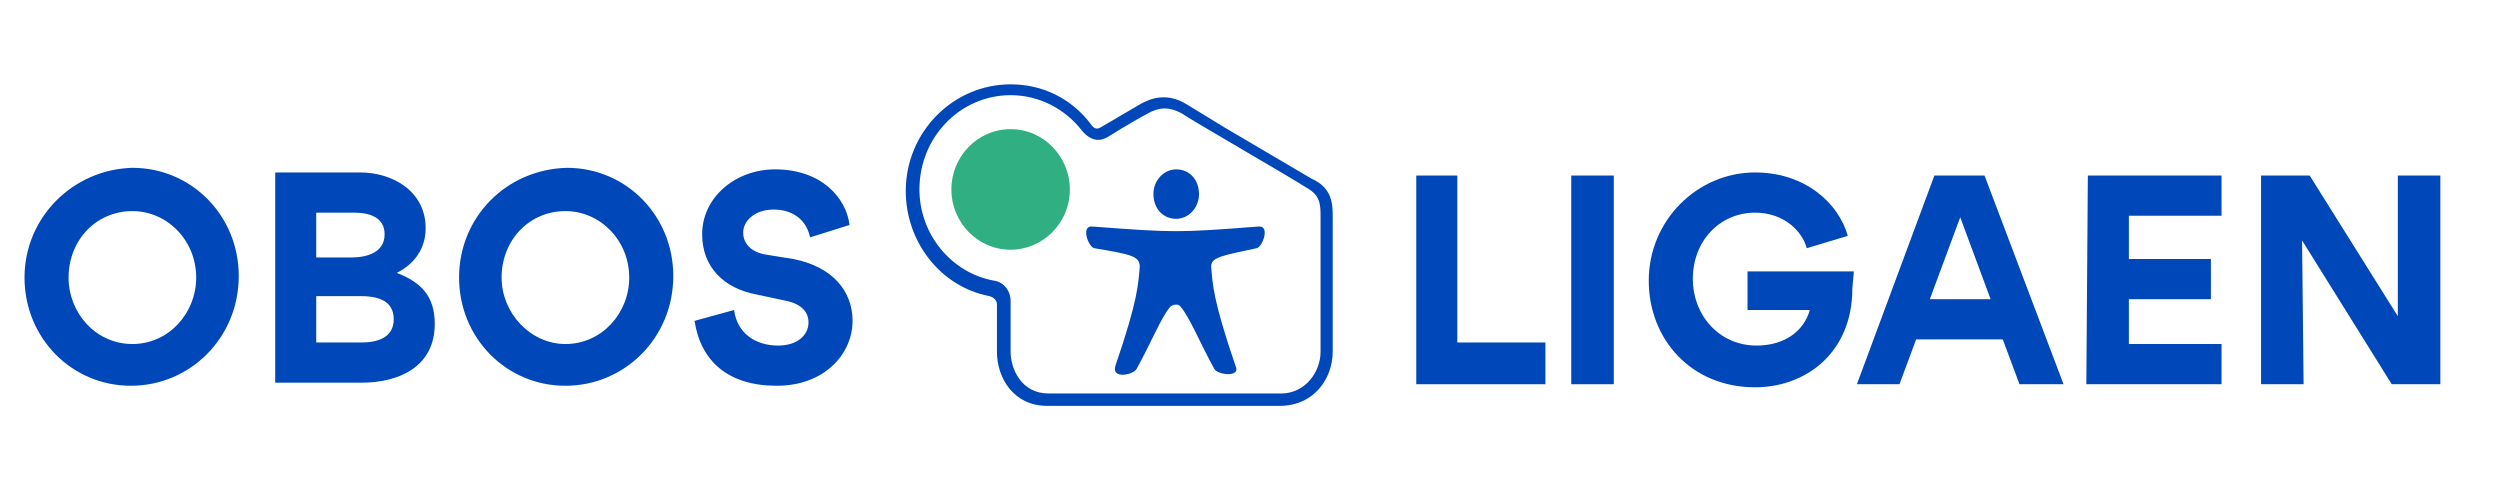
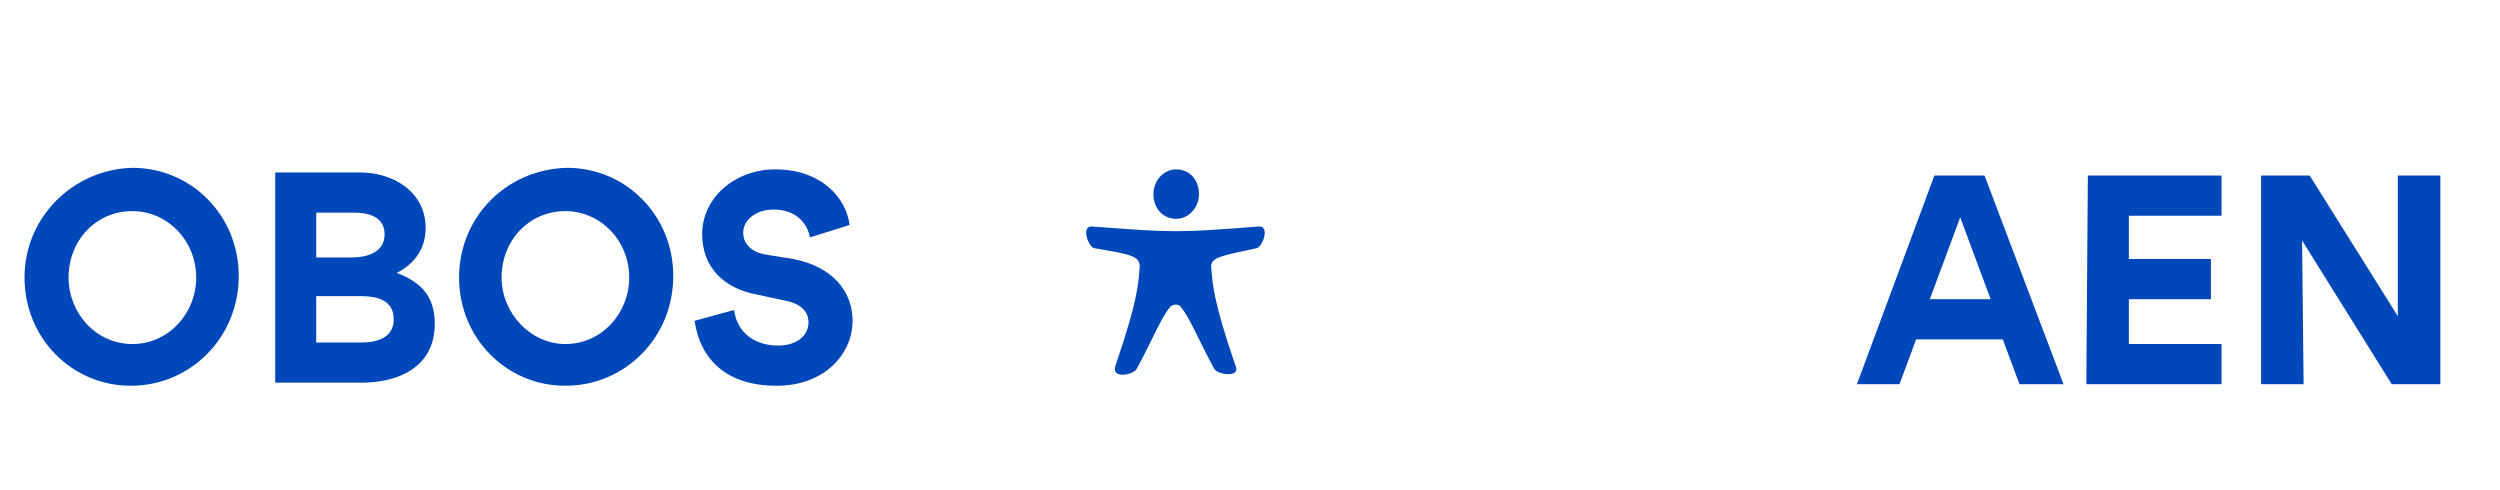
<svg xmlns="http://www.w3.org/2000/svg" width="102" height="20" viewBox="0 0 102 20" fill="none">
-   <path d="M57.722 7.162H59.458V13.973H63.053V15.676H57.784V7.162H57.722Z" fill="#0047BA" />
-   <path d="M65.843 7.162V15.676H64.107V7.162H65.843Z" fill="#0047BA" />
-   <path d="M75.576 11.766C75.576 14.414 73.654 15.802 71.608 15.802C69.005 15.802 67.269 13.847 67.269 11.45C67.269 8.991 69.253 7.036 71.608 7.036C73.654 7.036 75.018 8.297 75.39 9.622L73.716 10.126C73.53 9.432 72.786 8.676 71.608 8.676C70.183 8.676 69.067 9.811 69.067 11.387C69.067 12.838 70.121 14.099 71.67 14.099C72.786 14.099 73.592 13.531 73.84 12.649H71.299V11.072H75.638L75.576 11.766Z" fill="#0047BA" />
  <path d="M78.179 13.847L77.498 15.676H75.762L78.923 7.162H80.969L84.192 15.676H82.395L81.713 13.847H78.179ZM81.217 12.207L79.977 8.865L78.737 12.207H81.217Z" fill="#0047BA" />
  <path d="M85.184 7.162H90.639V8.802H86.858V10.568H90.205V12.207H86.858V14.036H90.639V15.676H85.122L85.184 7.162Z" fill="#0047BA" />
  <path d="M93.987 15.676H92.251V7.162H94.235L97.831 12.901V7.162H99.566V15.676H97.583L93.925 9.811L93.987 15.676Z" fill="#0047BA" />
  <path d="M31.686 15.739C33.669 15.739 34.785 14.414 34.785 13.09C34.785 11.892 33.979 10.883 32.368 10.568L31.19 10.378C30.57 10.252 30.322 9.874 30.322 9.495C30.322 8.991 30.818 8.55 31.562 8.55C32.43 8.55 32.925 9.054 33.05 9.685L34.661 9.18C34.537 8.108 33.545 6.91 31.624 6.91C30.012 6.91 28.648 8.045 28.648 9.559C28.648 10.883 29.516 11.766 30.88 12.018L32.058 12.27C32.678 12.396 32.987 12.712 32.987 13.153C32.987 13.658 32.553 14.099 31.748 14.099C30.818 14.099 30.074 13.595 29.95 12.649L28.338 13.09C28.586 14.73 29.702 15.739 31.686 15.739ZM20.465 11.324C20.465 9.811 21.581 8.613 23.069 8.613C24.495 8.613 25.672 9.811 25.672 11.324C25.672 12.775 24.557 14.036 23.069 14.036C21.643 14.036 20.465 12.775 20.465 11.324ZM18.73 11.324C18.73 13.784 20.651 15.739 23.069 15.739C25.486 15.739 27.47 13.784 27.47 11.261C27.47 8.802 25.549 6.847 23.131 6.847C20.651 6.91 18.73 8.865 18.73 11.324ZM16.064 13.027C16.064 13.784 15.382 13.973 14.762 13.973H12.902V12.081H14.7C15.32 12.081 16.064 12.207 16.064 13.027ZM15.692 9.559C15.692 10.315 14.948 10.505 14.328 10.505H12.902V8.676H14.452C15.072 8.676 15.692 8.865 15.692 9.559ZM17.738 13.216C17.738 12.081 17.18 11.514 16.188 11.135C16.932 10.757 17.366 10.126 17.366 9.306C17.366 7.793 16.002 7.036 14.7 7.036H11.229V15.613H14.762C16.25 15.613 17.738 14.982 17.738 13.216ZM2.798 11.324C2.798 9.811 3.914 8.613 5.401 8.613C6.827 8.613 8.005 9.811 8.005 11.324C8.005 12.775 6.889 14.036 5.401 14.036C3.914 14.036 2.798 12.775 2.798 11.324ZM1 11.324C1 13.784 2.922 15.739 5.339 15.739C7.757 15.739 9.741 13.784 9.741 11.261C9.741 8.802 7.819 6.847 5.401 6.847C2.984 6.91 1 8.865 1 11.324Z" fill="#0047BA" />
-   <path d="M53.879 14.351V8.865C53.879 8.36 53.879 7.982 53.321 7.667C52.639 7.225 48.485 4.829 48.237 4.64C47.68 4.324 47.246 4.387 46.812 4.64C46.688 4.703 46.006 5.081 45.2 5.586C44.89 5.775 44.518 5.775 44.146 5.333C43.464 4.45 42.41 3.883 41.233 3.883C39.187 3.883 37.513 5.586 37.513 7.73C37.513 9.559 38.815 11.135 40.551 11.45C40.984 11.514 41.233 11.892 41.233 12.27V14.351C41.233 15.045 41.666 16.054 42.782 16.054H52.267C53.259 16.054 53.879 15.171 53.879 14.351ZM54.375 8.865V14.351C54.375 15.423 53.631 16.559 52.205 16.559H42.72C41.356 16.559 40.675 15.423 40.675 14.351V12.396C40.675 12.333 40.613 12.144 40.365 12.081C38.381 11.703 36.955 9.874 36.955 7.793C36.955 5.396 38.877 3.441 41.233 3.441C42.534 3.441 43.712 4.009 44.518 5.081C44.642 5.27 44.766 5.27 44.89 5.207L46.502 4.261C46.936 4.009 47.618 3.757 48.423 4.261L49.973 5.207L53.507 7.288C54.375 7.667 54.375 8.36 54.375 8.865Z" fill="#0047BA" />
  <path d="M51.337 9.243C51.833 9.18 51.523 10.063 51.275 10.126C49.787 10.441 49.415 10.505 49.415 10.883C49.477 11.577 49.477 12.207 50.407 14.919C50.655 15.423 49.663 15.297 49.539 15.045C48.919 13.91 48.547 12.964 48.175 12.523C48.113 12.396 47.865 12.396 47.742 12.523C47.37 12.964 46.998 13.91 46.378 15.045C46.254 15.297 45.324 15.486 45.51 14.919C46.44 12.207 46.44 11.577 46.502 10.883C46.502 10.441 46.13 10.378 44.642 10.126C44.394 10.063 44.084 9.18 44.58 9.243C47.927 9.495 48.051 9.495 51.337 9.243Z" fill="#0047BA" />
  <path d="M47.989 6.91C48.547 6.91 48.919 7.351 48.919 7.919C48.919 8.486 48.485 8.928 47.989 8.928C47.431 8.928 47.06 8.486 47.06 7.919C47.06 7.351 47.493 6.91 47.989 6.91Z" fill="#0047BA" />
-   <path d="M41.232 5.27C42.596 5.27 43.65 6.405 43.65 7.73C43.65 9.117 42.534 10.189 41.232 10.189C39.868 10.189 38.815 9.054 38.815 7.73C38.815 6.405 39.868 5.27 41.232 5.27Z" fill="#30AF82" />
</svg>